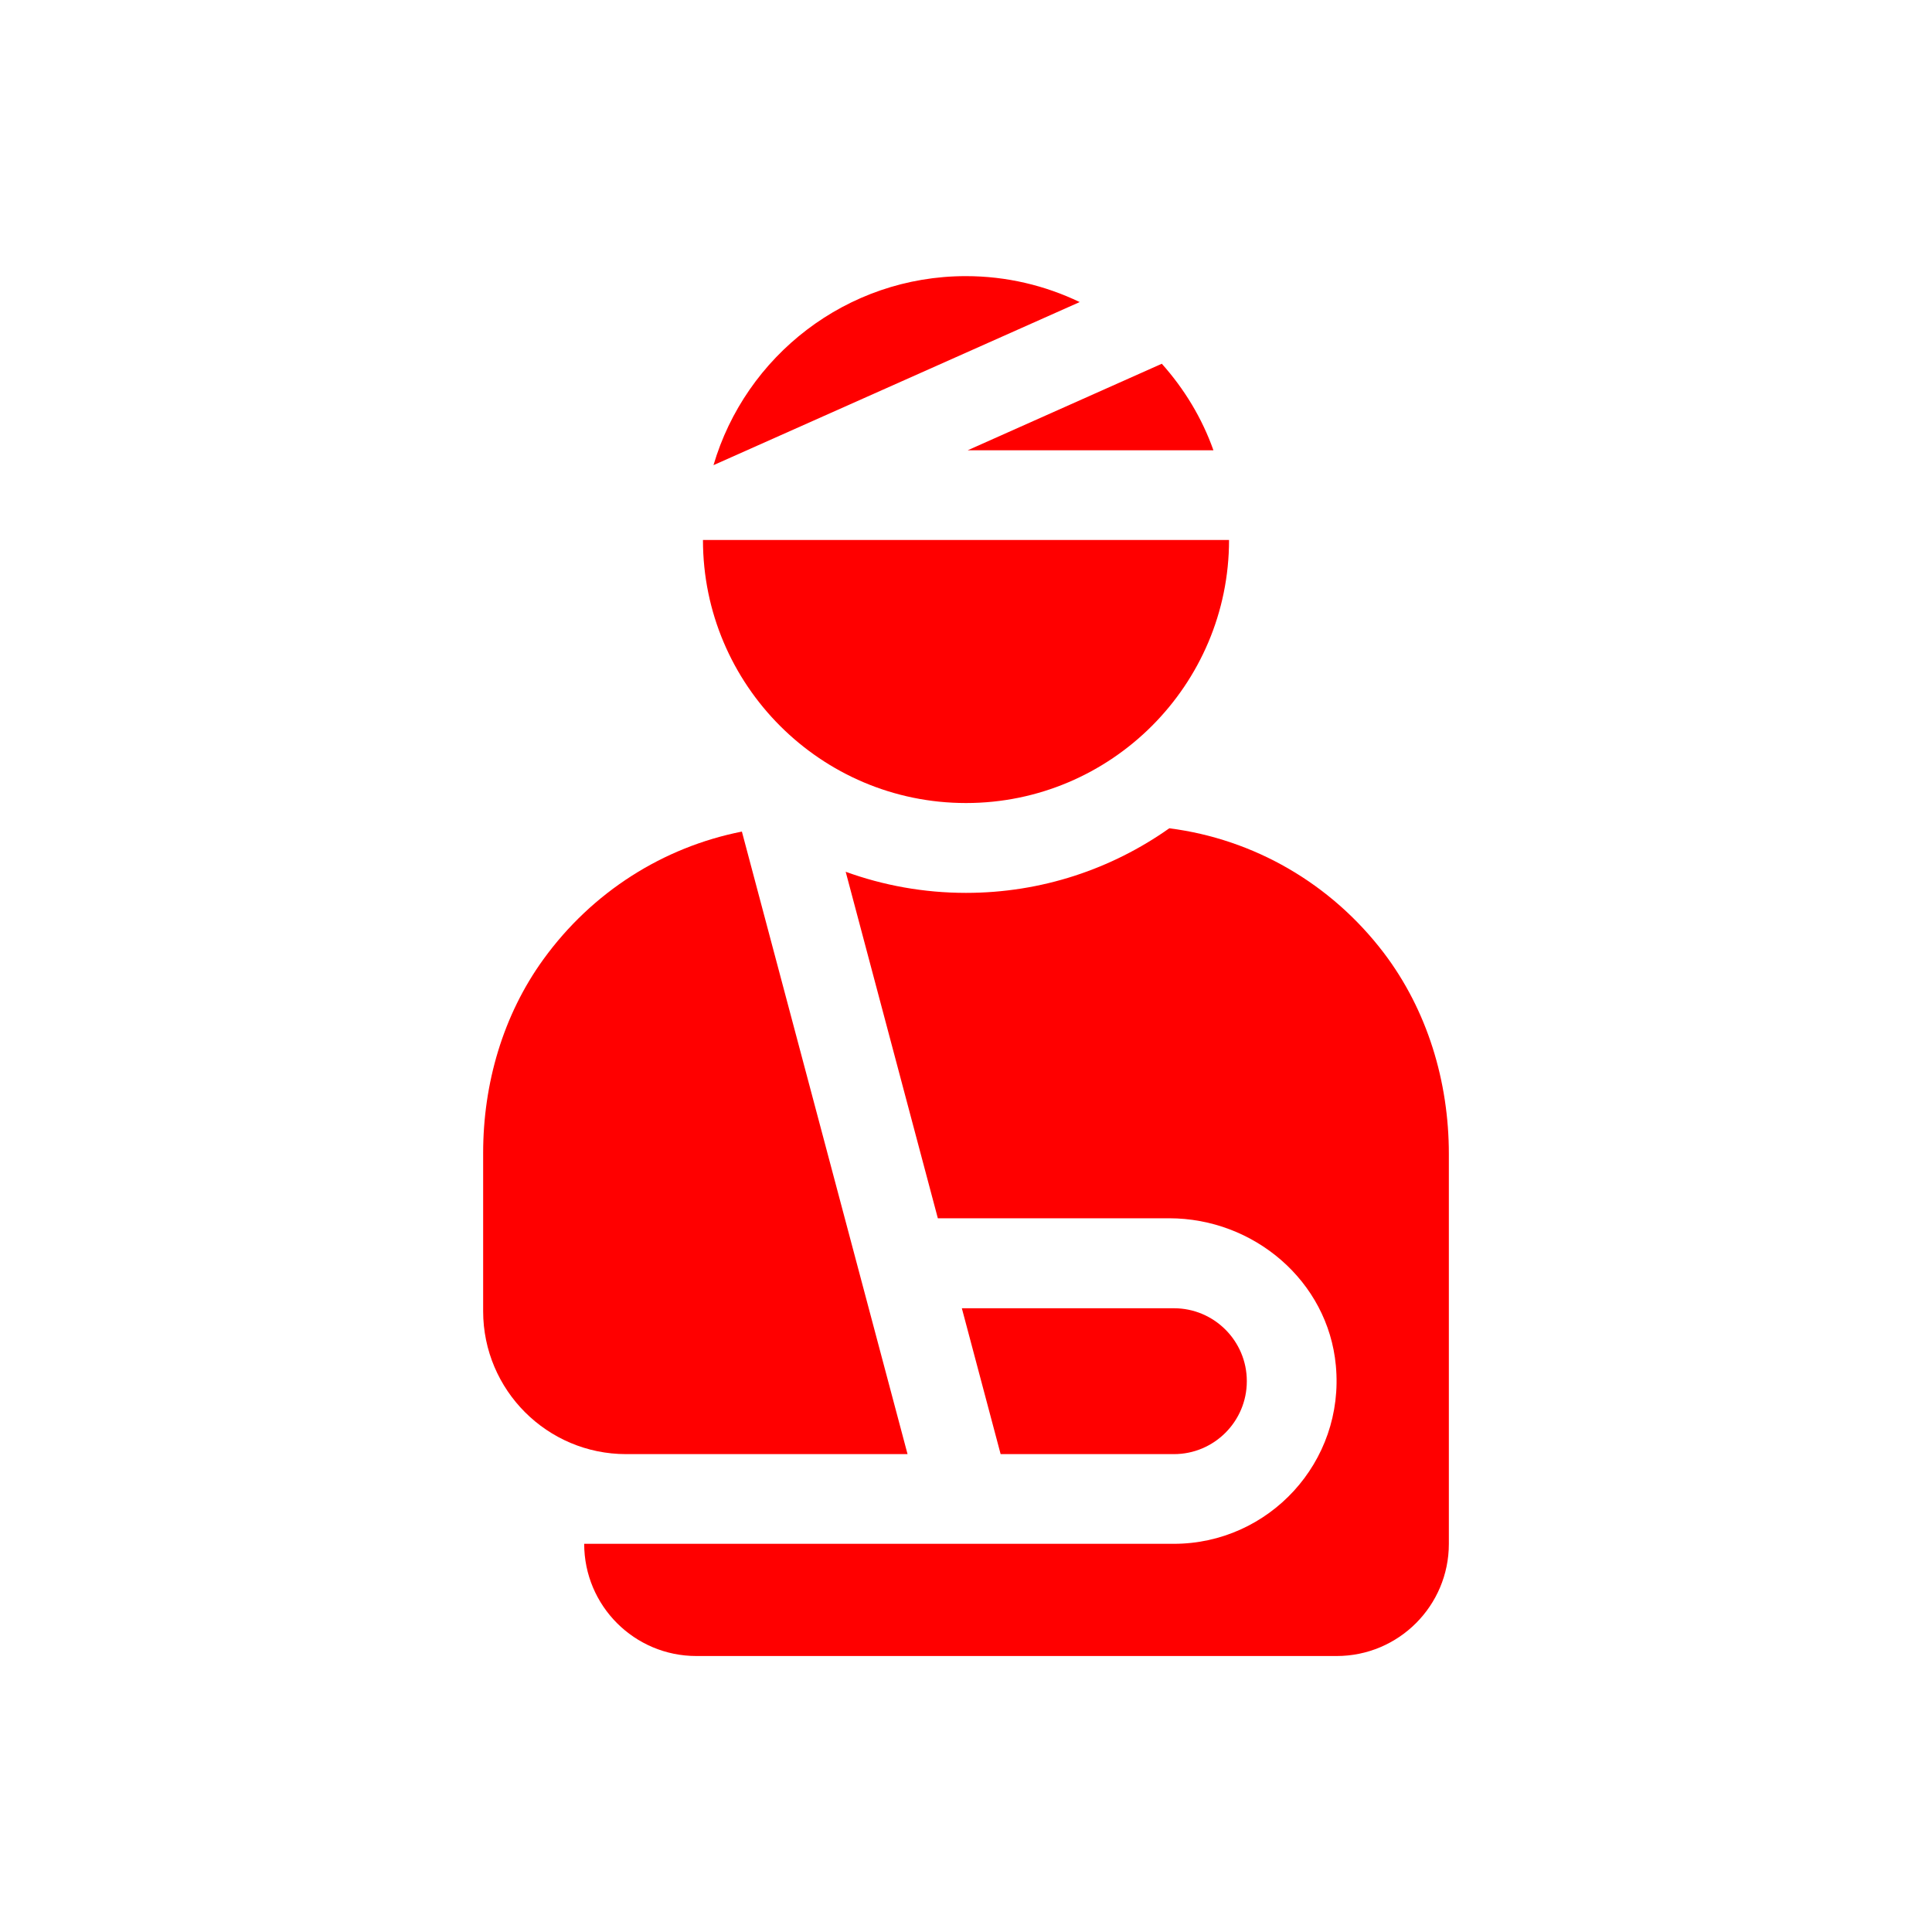
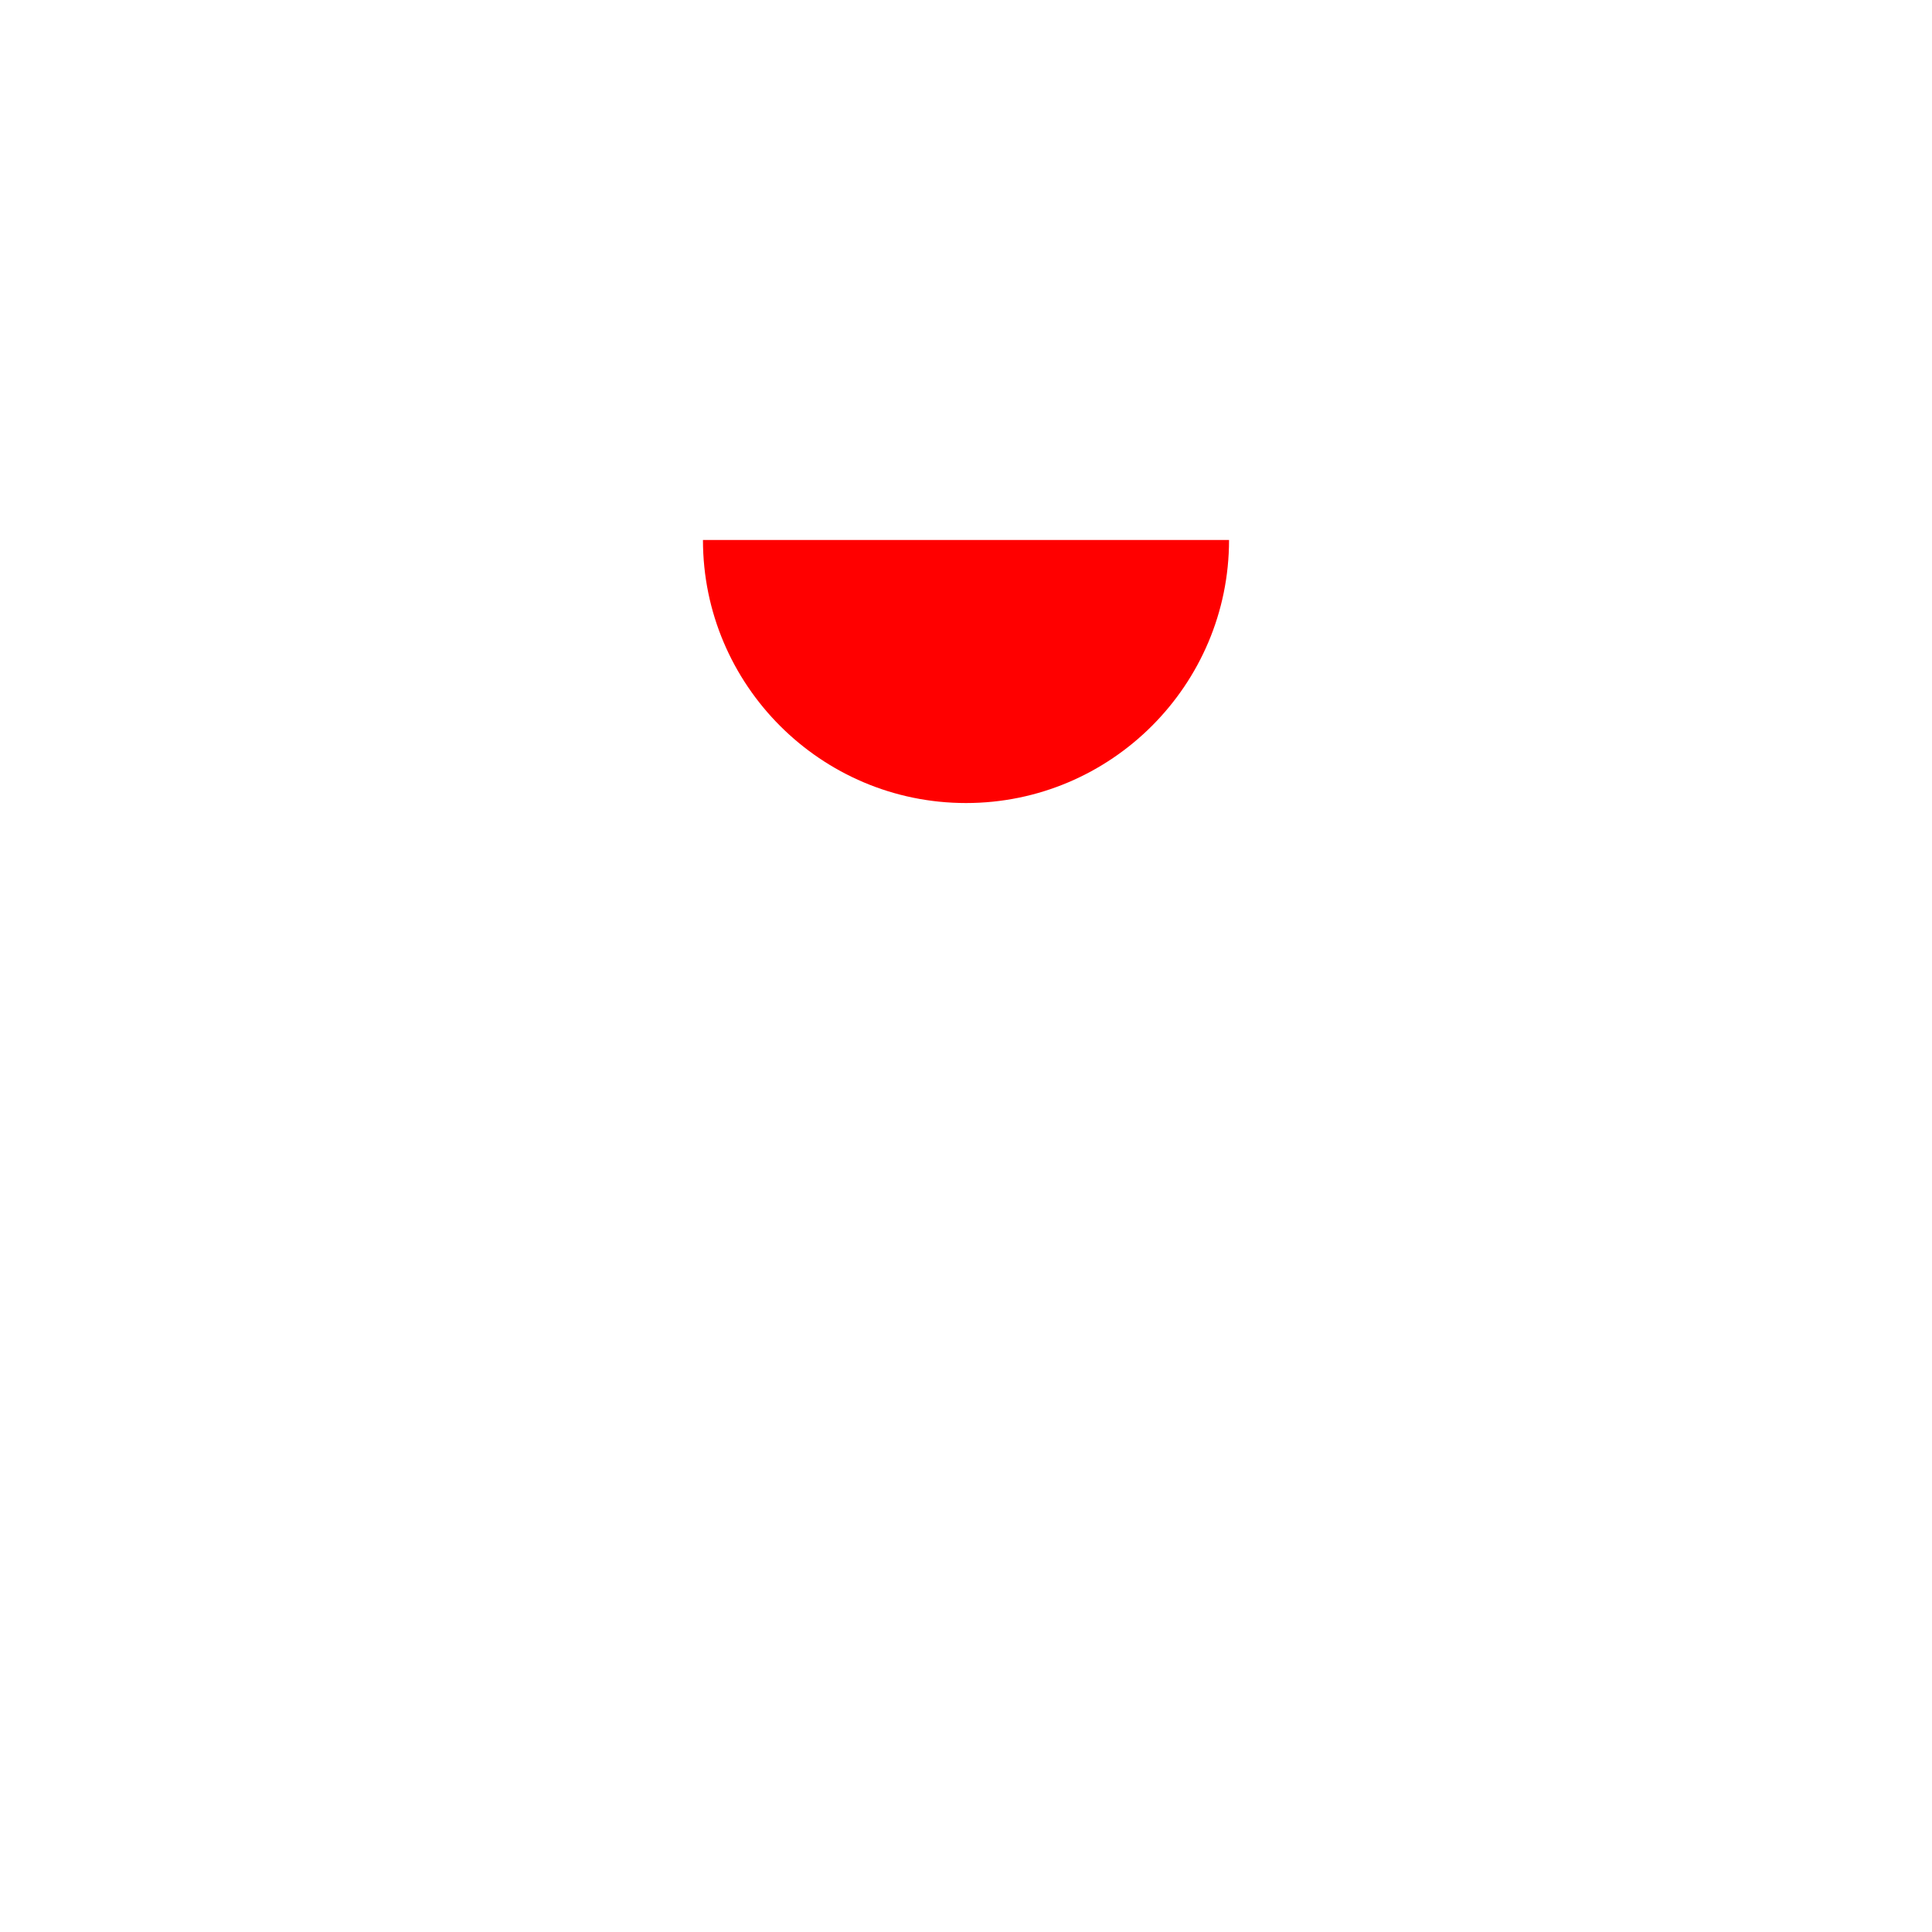
<svg xmlns="http://www.w3.org/2000/svg" width="40" height="40" viewBox="0 0 40 40" fill="none">
  <g id="Group">
    <g id="Group_2">
-       <path id="Vector" d="M24.209 17.149C23.017 17.991 21.566 18.486 20 18.486C19.126 18.486 18.286 18.331 17.509 18.049L19.417 25.223H24.206C25.96 25.223 27.494 26.523 27.657 28.269C27.846 30.271 26.269 31.963 24.303 31.963H12.095C12.095 33.246 13.134 34.286 14.417 34.286H27.674C28.957 34.286 29.997 33.246 29.997 31.963V23.892C29.997 22.394 29.552 20.914 28.646 19.723C27.552 18.289 25.96 17.374 24.212 17.149H24.209Z" fill="#FF0000" />
      <path id="Vector_2" d="M20 16.626C23.003 16.626 25.446 14.183 25.446 11.18H14.554C14.554 14.183 16.997 16.626 20 16.626Z" fill="#FF0000" />
-       <path id="Vector_3" d="M14.771 9.631L22.354 6.254C21.64 5.911 20.84 5.717 19.997 5.717C17.526 5.717 15.434 7.371 14.771 9.634V9.631Z" fill="#FF0000" />
-       <path id="Vector_4" d="M25.126 9.323H20.034L24.054 7.531C24.517 8.049 24.886 8.654 25.123 9.323H25.126Z" fill="#FF0000" />
-       <path id="Vector_5" d="M25.814 28.594C25.814 27.763 25.137 27.086 24.306 27.086H19.914L20.717 30.106H24.306C25.137 30.106 25.814 29.429 25.814 28.597V28.594Z" fill="#FF0000" />
-       <path id="Vector_6" d="M18.789 30.103L15.36 17.217C13.729 17.54 12.263 18.466 11.254 19.857C10.412 21.017 10.003 22.437 10.003 23.872V27.146C10.003 28.78 11.329 30.106 12.963 30.106H18.791L18.789 30.103Z" fill="#FF0000" />
    </g>
  </g>
</svg>